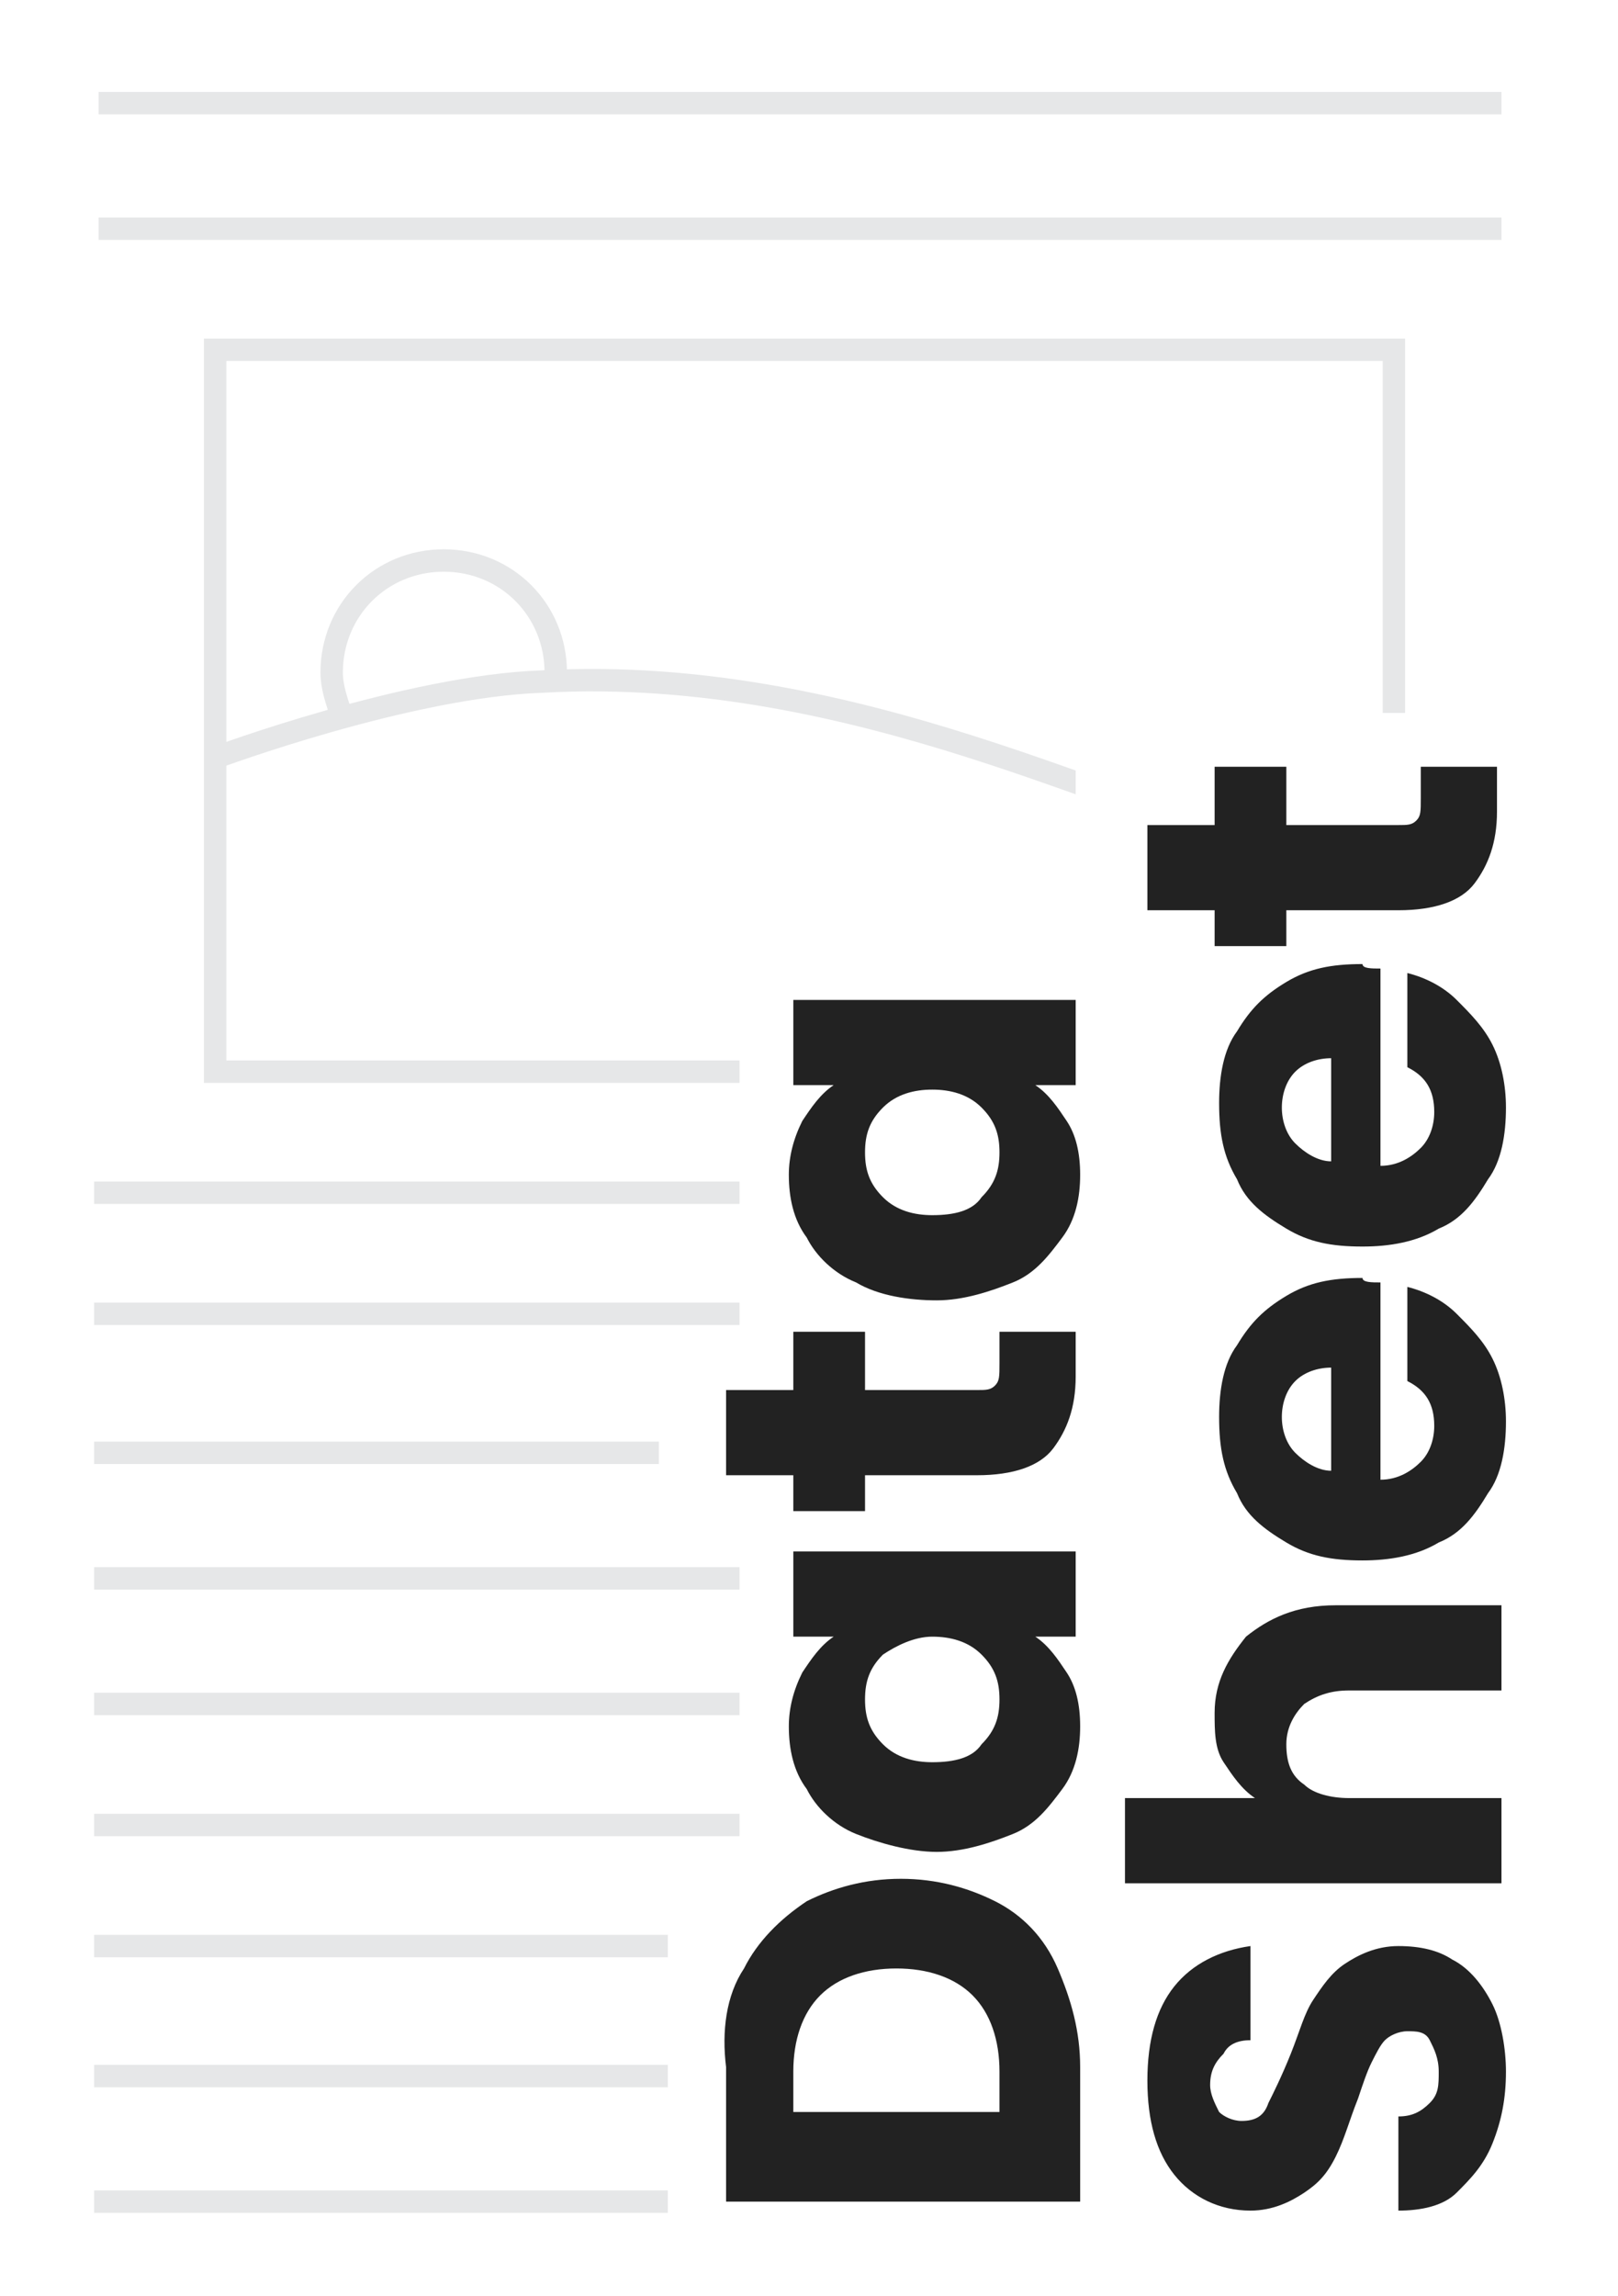
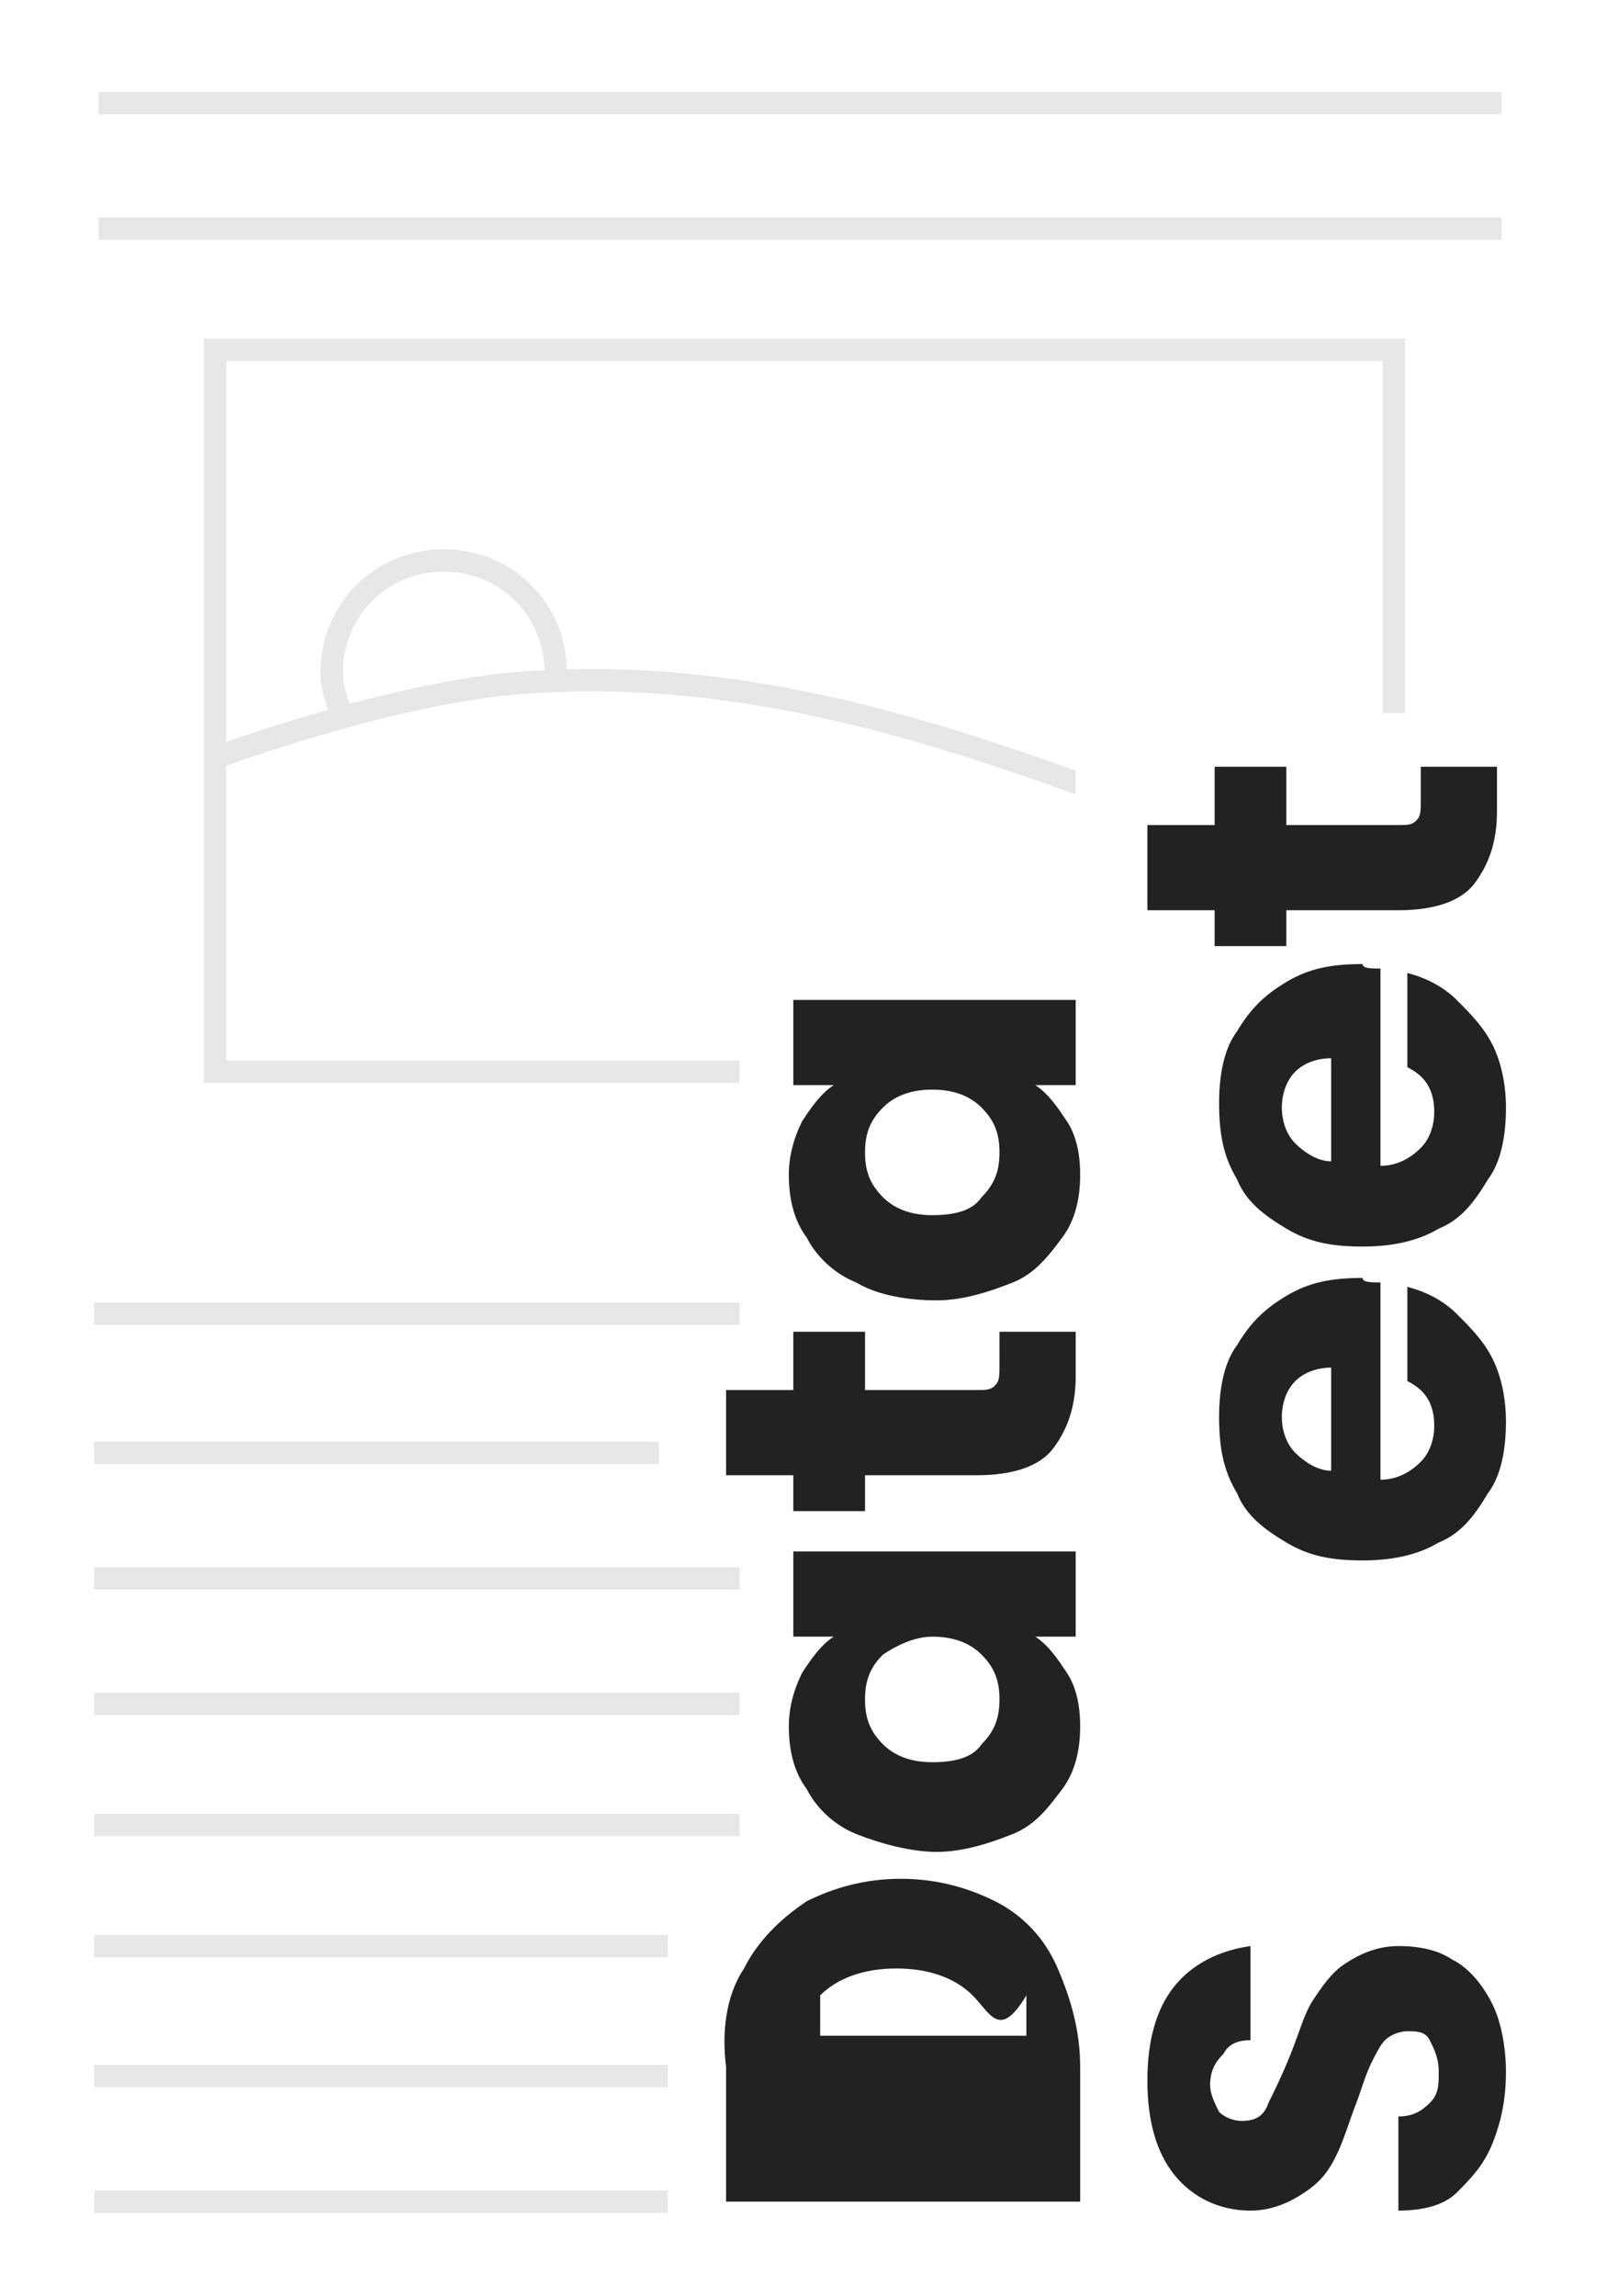
<svg xmlns="http://www.w3.org/2000/svg" version="1.1" id="Layer_1" x="0px" y="0px" width="36.1px" height="51.2px" viewBox="0 0 36.1 51.2" enable-background="new 0 0 36.1 51.2" xml:space="preserve">
  <rect x="0" y="0" fill="#FFFFFF" width="36.1" height="51.2" />
  <rect x="4.8" y="7.8" fill="none" stroke="#E6E7E8" stroke-width="0.5" stroke-miterlimit="10" width="26.3" height="16.1" />
  <line fill="none" stroke="#E6E7E8" stroke-width="0.5" stroke-miterlimit="10" x1="2.2" y1="2.3" x2="33.5" y2="2.3" />
  <line fill="none" stroke="#E6E7E8" stroke-width="0.5" stroke-miterlimit="10" x1="2.2" y1="5.1" x2="33.5" y2="5.1" />
-   <line fill="none" stroke="#E6E7E8" stroke-width="0.5" stroke-miterlimit="10" x1="1.5" y1="26.6" x2="25.3" y2="26.6" />
  <line fill="none" stroke="#E6E7E8" stroke-width="0.5" stroke-miterlimit="10" x1="1.6" y1="29.3" x2="25.2" y2="29.3" />
  <line fill="none" stroke="#E6E7E8" stroke-width="0.5" stroke-miterlimit="10" x1="1.5" y1="32.4" x2="14.7" y2="32.4" />
  <line fill="none" stroke="#E6E7E8" stroke-width="0.5" stroke-miterlimit="10" x1="1.7" y1="35.2" x2="25.3" y2="35.2" />
  <line fill="none" stroke="#E6E7E8" stroke-width="0.5" stroke-miterlimit="10" x1="1.8" y1="38" x2="25.4" y2="38" />
  <line fill="none" stroke="#E6E7E8" stroke-width="0.5" stroke-miterlimit="10" x1="1.6" y1="40.7" x2="25.4" y2="40.7" />
  <line fill="none" stroke="#E6E7E8" stroke-width="0.5" stroke-miterlimit="10" x1="1.6" y1="43.4" x2="25.4" y2="43.4" />
  <line fill="none" stroke="#E6E7E8" stroke-width="0.5" stroke-miterlimit="10" x1="1.6" y1="46.3" x2="23.8" y2="46.3" />
  <line fill="none" stroke="#E6E7E8" stroke-width="0.5" stroke-miterlimit="10" x1="1.5" y1="49.1" x2="23.6" y2="49.1" />
  <path fill="none" stroke="#E6E7E8" stroke-width="0.5" stroke-miterlimit="10" d="M4.8,16.9c0,0,4.3-1.6,7.3-1.7  c7.1-0.4,13.3,3.2,15.2,3.2" />
  <rect x="24" y="15.9" fill="#FFFFFF" width="8.2" height="34.3" />
  <rect x="16.5" y="20.5" fill="#FFFFFF" width="13.4" height="29.2" />
  <rect x="14.9" y="42.6" fill="#FFFFFF" width="9.5" height="7.4" />
  <path fill="none" stroke="#E6E7E8" stroke-width="0.5" stroke-miterlimit="10" d="M7.6,15.9c-0.1-0.3-0.2-0.6-0.2-0.9  c0-1.4,1.1-2.5,2.5-2.5s2.5,1.1,2.5,2.5c0,0.1,0,0.1,0,0.2" />
  <g>
-     <path fill="#222222" d="M16.6,43.9c0.3-0.6,0.8-1.1,1.4-1.5c0.6-0.3,1.3-0.5,2.1-0.5c0.8,0,1.5,0.2,2.1,0.5   c0.6,0.3,1.1,0.8,1.4,1.5s0.5,1.4,0.5,2.2v3h-7.9v-3C16.1,45.3,16.2,44.5,16.6,43.9z M21.7,44.5c-0.4-0.4-1-0.6-1.7-0.6   c-0.7,0-1.3,0.2-1.7,0.6c-0.4,0.4-0.6,1-0.6,1.7v0.9h4.6v-0.9C22.3,45.5,22.1,44.9,21.7,44.5z" />
+     <path fill="#222222" d="M16.6,43.9c0.3-0.6,0.8-1.1,1.4-1.5c0.6-0.3,1.3-0.5,2.1-0.5c0.8,0,1.5,0.2,2.1,0.5   c0.6,0.3,1.1,0.8,1.4,1.5s0.5,1.4,0.5,2.2v3h-7.9v-3C16.1,45.3,16.2,44.5,16.6,43.9z M21.7,44.5c-0.4-0.4-1-0.6-1.7-0.6   c-0.7,0-1.3,0.2-1.7,0.6v0.9h4.6v-0.9C22.3,45.5,22.1,44.9,21.7,44.5z" />
    <path fill="#222222" d="M19.1,40.9c-0.5-0.2-0.9-0.6-1.1-1c-0.3-0.4-0.4-0.9-0.4-1.4c0-0.4,0.1-0.8,0.3-1.2   c0.2-0.3,0.4-0.6,0.7-0.8h-0.9v-1.9H24v1.9h-0.9c0.3,0.2,0.5,0.5,0.7,0.8c0.2,0.3,0.3,0.7,0.3,1.2c0,0.5-0.1,1-0.4,1.4   c-0.3,0.4-0.6,0.8-1.1,1c-0.5,0.2-1.1,0.4-1.7,0.4S19.6,41.1,19.1,40.9z M19.7,36.9c-0.3,0.3-0.4,0.6-0.4,1s0.1,0.7,0.4,1   c0.3,0.3,0.7,0.4,1.1,0.4c0.5,0,0.9-0.1,1.1-0.4c0.3-0.3,0.4-0.6,0.4-1s-0.1-0.7-0.4-1c-0.3-0.3-0.7-0.4-1.1-0.4   C20.4,36.5,20,36.7,19.7,36.9z" />
    <path fill="#222222" d="M22.4,29.7H24v1c0,0.7-0.2,1.2-0.5,1.6c-0.3,0.4-0.9,0.6-1.7,0.6h-2.5v0.8h-1.6v-0.8h-1.5V31h1.5v-1.3h1.6   V31h2.5c0.2,0,0.3,0,0.4-0.1s0.1-0.2,0.1-0.5V29.7z" />
    <path fill="#222222" d="M19.1,28.6c-0.5-0.2-0.9-0.6-1.1-1c-0.3-0.4-0.4-0.9-0.4-1.4c0-0.4,0.1-0.8,0.3-1.2   c0.2-0.3,0.4-0.6,0.7-0.8h-0.9v-1.9H24v1.9h-0.9c0.3,0.2,0.5,0.5,0.7,0.8c0.2,0.3,0.3,0.7,0.3,1.2c0,0.5-0.1,1-0.4,1.4   c-0.3,0.4-0.6,0.8-1.1,1c-0.5,0.2-1.1,0.4-1.7,0.4S19.6,28.9,19.1,28.6z M19.7,24.7c-0.3,0.3-0.4,0.6-0.4,1s0.1,0.7,0.4,1   c0.3,0.3,0.7,0.4,1.1,0.4c0.5,0,0.9-0.1,1.1-0.4c0.3-0.3,0.4-0.6,0.4-1s-0.1-0.7-0.4-1c-0.3-0.3-0.7-0.4-1.1-0.4   C20.4,24.3,20,24.4,19.7,24.7z" />
    <path fill="#222222" d="M33.3,47.8c-0.2,0.5-0.5,0.8-0.8,1.1s-0.8,0.4-1.3,0.4v-2.1c0.3,0,0.5-0.1,0.7-0.3c0.2-0.2,0.2-0.4,0.2-0.7   c0-0.3-0.1-0.5-0.2-0.7c-0.1-0.2-0.3-0.2-0.5-0.2c-0.2,0-0.4,0.1-0.5,0.2s-0.2,0.3-0.3,0.5c-0.1,0.2-0.2,0.5-0.3,0.8   c-0.2,0.5-0.3,0.9-0.5,1.3s-0.4,0.6-0.7,0.8c-0.3,0.2-0.7,0.4-1.2,0.4c-0.7,0-1.3-0.3-1.7-0.8c-0.4-0.5-0.6-1.2-0.6-2.1   c0-0.9,0.2-1.6,0.6-2.1c0.4-0.5,1-0.8,1.7-0.9v2.1c-0.3,0-0.5,0.1-0.6,0.3C27.1,46,27,46.2,27,46.5c0,0.2,0.1,0.4,0.2,0.6   c0.1,0.1,0.3,0.2,0.5,0.2c0.3,0,0.5-0.1,0.6-0.4c0.1-0.2,0.3-0.6,0.5-1.1c0.2-0.5,0.3-0.9,0.5-1.2s0.4-0.6,0.7-0.8s0.7-0.4,1.2-0.4   c0.5,0,0.9,0.1,1.2,0.3c0.4,0.2,0.7,0.6,0.9,1c0.2,0.4,0.3,1,0.3,1.5C33.6,46.8,33.5,47.3,33.3,47.8z" />
-     <path fill="#222222" d="M27.8,36.5c0.5-0.4,1.1-0.7,2-0.7h3.7v1.9h-3.4c-0.4,0-0.7,0.1-1,0.3c-0.2,0.2-0.4,0.5-0.4,0.9   s0.1,0.7,0.4,0.9c0.2,0.2,0.6,0.3,1,0.3h3.4v1.9h-8.4v-1.9H28c-0.3-0.2-0.5-0.5-0.7-0.8c-0.2-0.3-0.2-0.7-0.2-1.1   C27.1,37.5,27.4,37,27.8,36.5z" />
    <path fill="#222222" d="M30.8,28.6V33c0.4,0,0.7-0.2,0.9-0.4s0.3-0.5,0.3-0.8c0-0.5-0.2-0.8-0.6-1v-2.1c0.4,0.1,0.8,0.3,1.1,0.6   s0.6,0.6,0.8,1c0.2,0.4,0.3,0.9,0.3,1.4c0,0.6-0.1,1.2-0.4,1.6c-0.3,0.5-0.6,0.9-1.1,1.1c-0.5,0.3-1.1,0.4-1.7,0.4   c-0.7,0-1.2-0.1-1.7-0.4c-0.5-0.3-0.9-0.6-1.1-1.1c-0.3-0.5-0.4-1-0.4-1.7c0-0.6,0.1-1.2,0.4-1.6c0.3-0.5,0.6-0.8,1.1-1.1   s1-0.4,1.7-0.4C30.4,28.6,30.6,28.6,30.8,28.6z M29.7,30.5c-0.3,0-0.6,0.1-0.8,0.3c-0.2,0.2-0.3,0.5-0.3,0.8c0,0.3,0.1,0.6,0.3,0.8   c0.2,0.2,0.5,0.4,0.8,0.4V30.5z" />
    <path fill="#222222" d="M30.8,21.6V26c0.4,0,0.7-0.2,0.9-0.4s0.3-0.5,0.3-0.8c0-0.5-0.2-0.8-0.6-1v-2.1c0.4,0.1,0.8,0.3,1.1,0.6   s0.6,0.6,0.8,1c0.2,0.4,0.3,0.9,0.3,1.4c0,0.6-0.1,1.2-0.4,1.6c-0.3,0.5-0.6,0.9-1.1,1.1c-0.5,0.3-1.1,0.4-1.7,0.4   c-0.7,0-1.2-0.1-1.7-0.4c-0.5-0.3-0.9-0.6-1.1-1.1c-0.3-0.5-0.4-1-0.4-1.7c0-0.6,0.1-1.2,0.4-1.6c0.3-0.5,0.6-0.8,1.1-1.1   s1-0.4,1.7-0.4C30.4,21.6,30.6,21.6,30.8,21.6z M29.7,23.6c-0.3,0-0.6,0.1-0.8,0.3c-0.2,0.2-0.3,0.5-0.3,0.8c0,0.3,0.1,0.6,0.3,0.8   c0.2,0.2,0.5,0.4,0.8,0.4V23.6z" />
    <path fill="#222222" d="M31.8,17.1h1.6v1c0,0.7-0.2,1.2-0.5,1.6s-0.9,0.6-1.7,0.6h-2.5v0.8h-1.6v-0.8h-1.5v-1.9h1.5v-1.3h1.6v1.3   h2.5c0.2,0,0.3,0,0.4-0.1s0.1-0.2,0.1-0.5V17.1z" />
  </g>
  <rect x="1" y="1.8" fill="#FFFFFF" width="1.1" height="48.2" />
</svg>